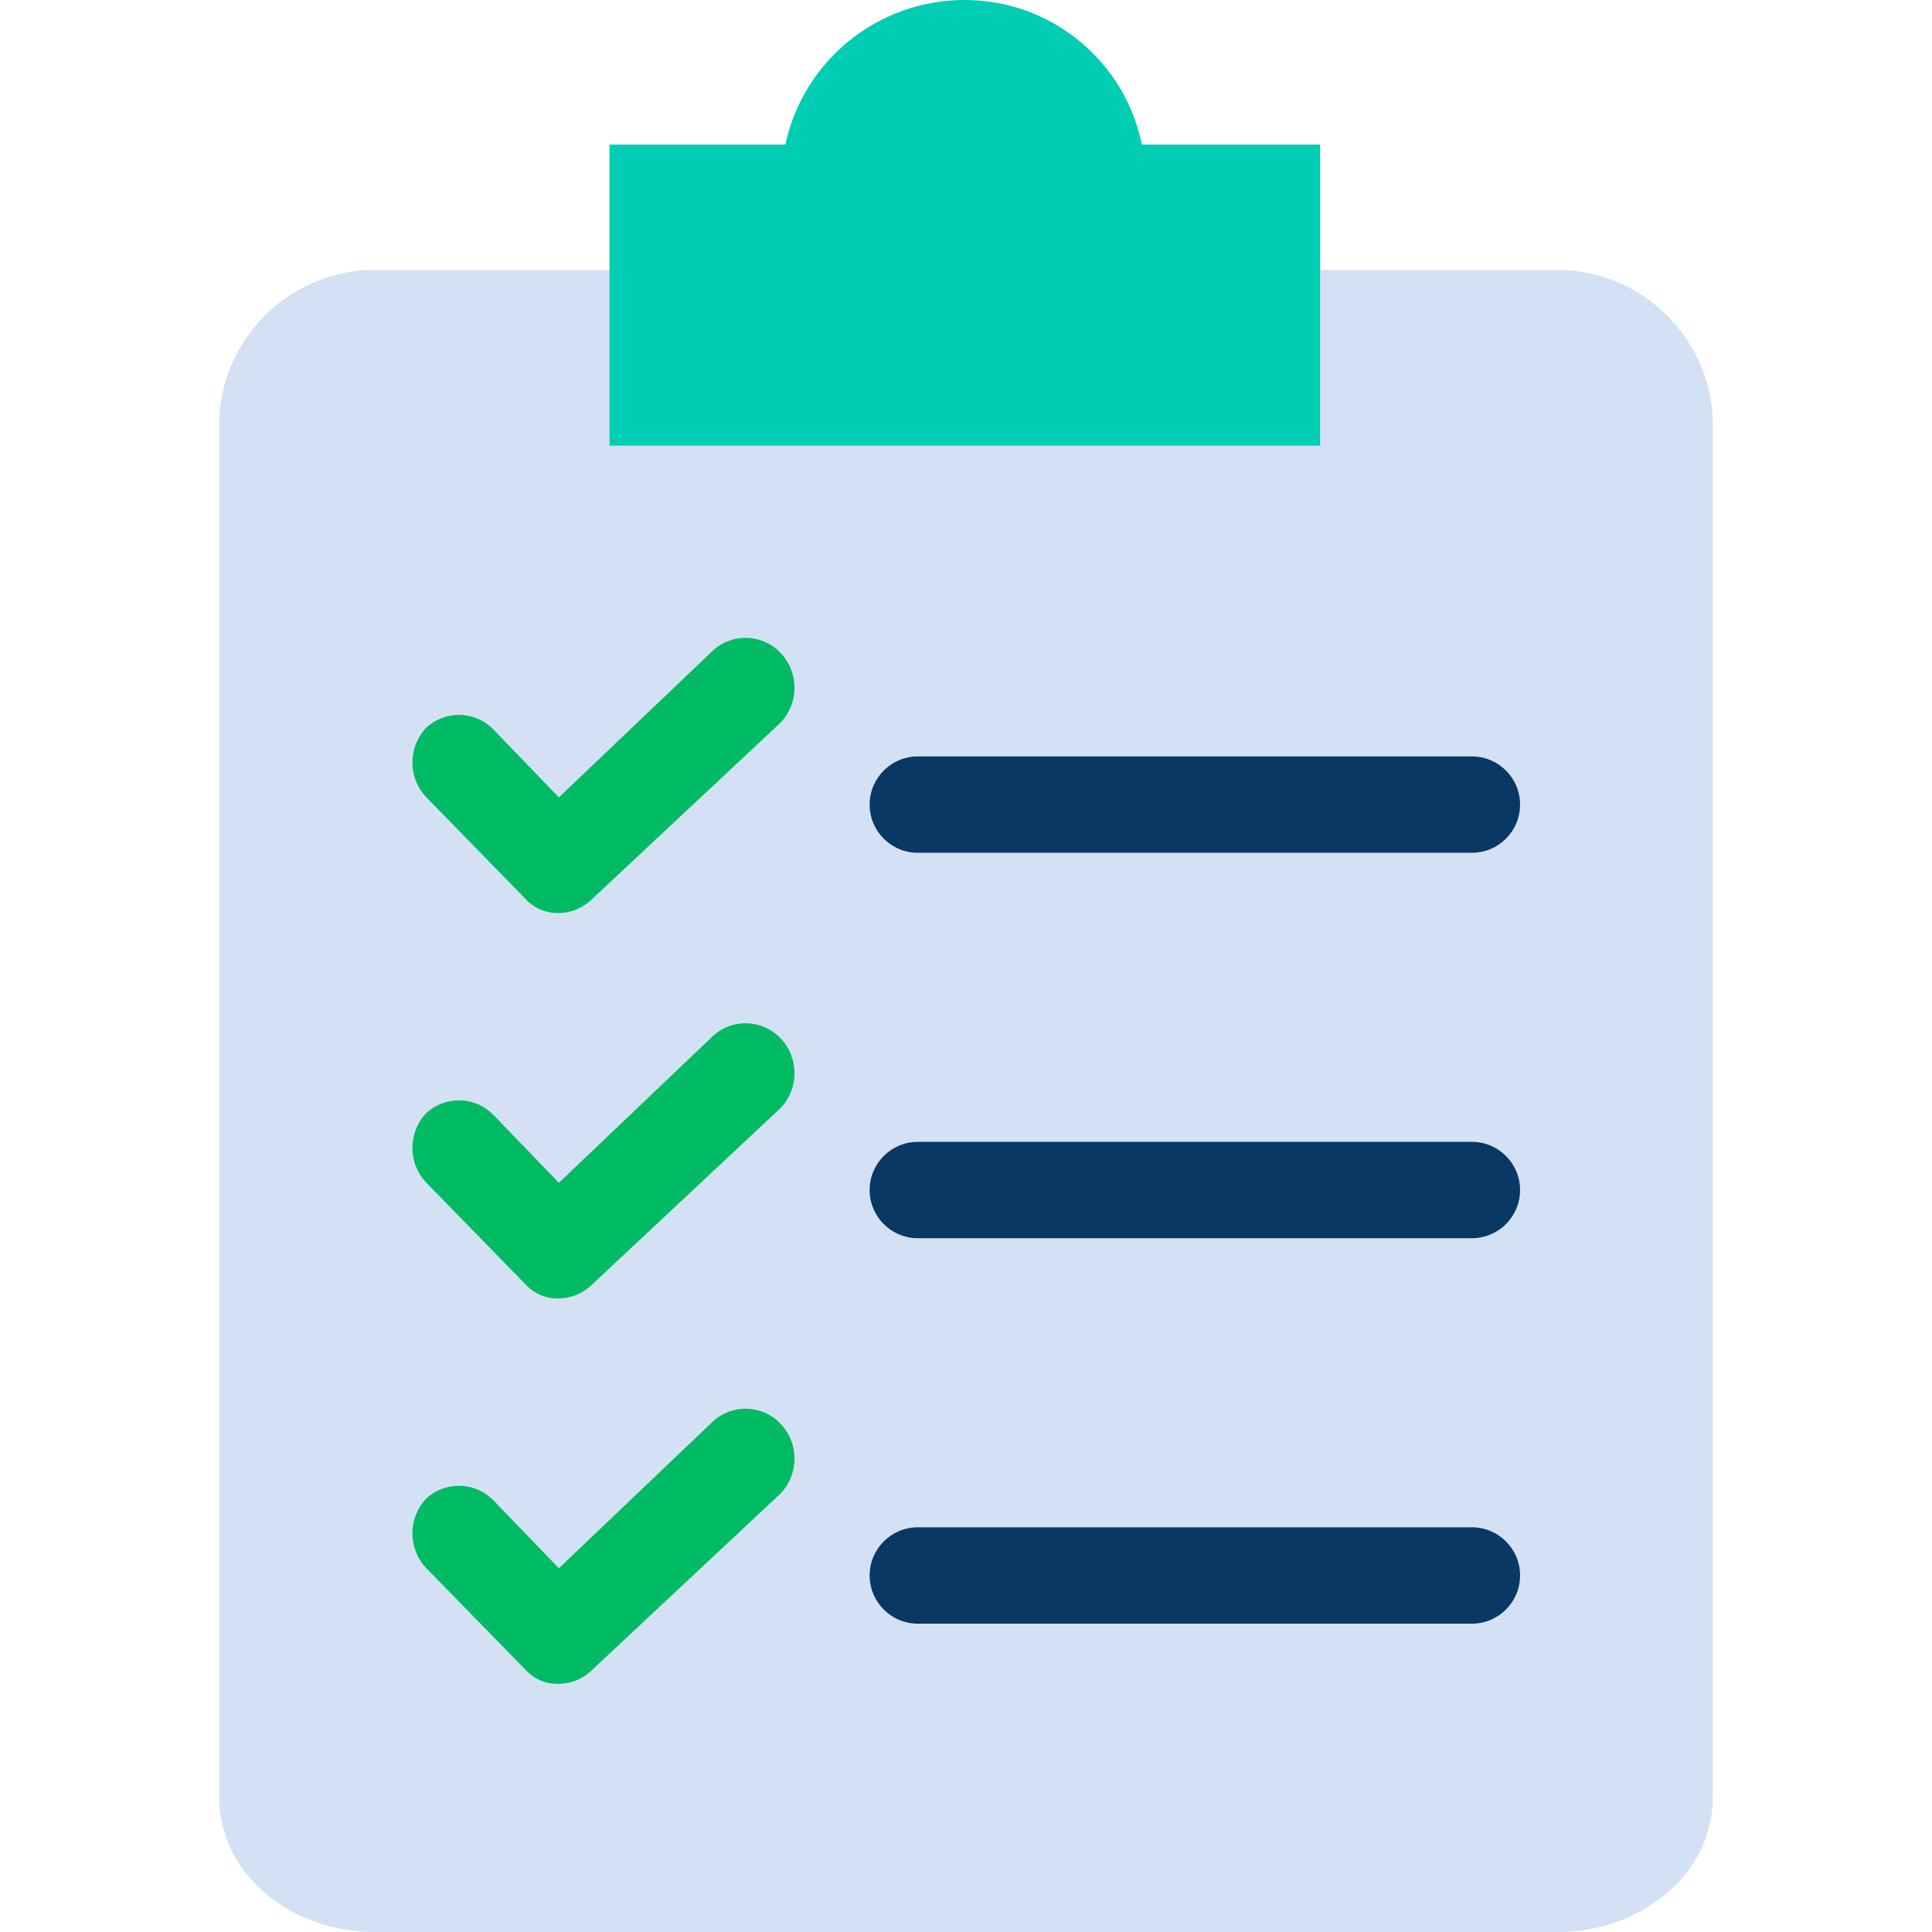
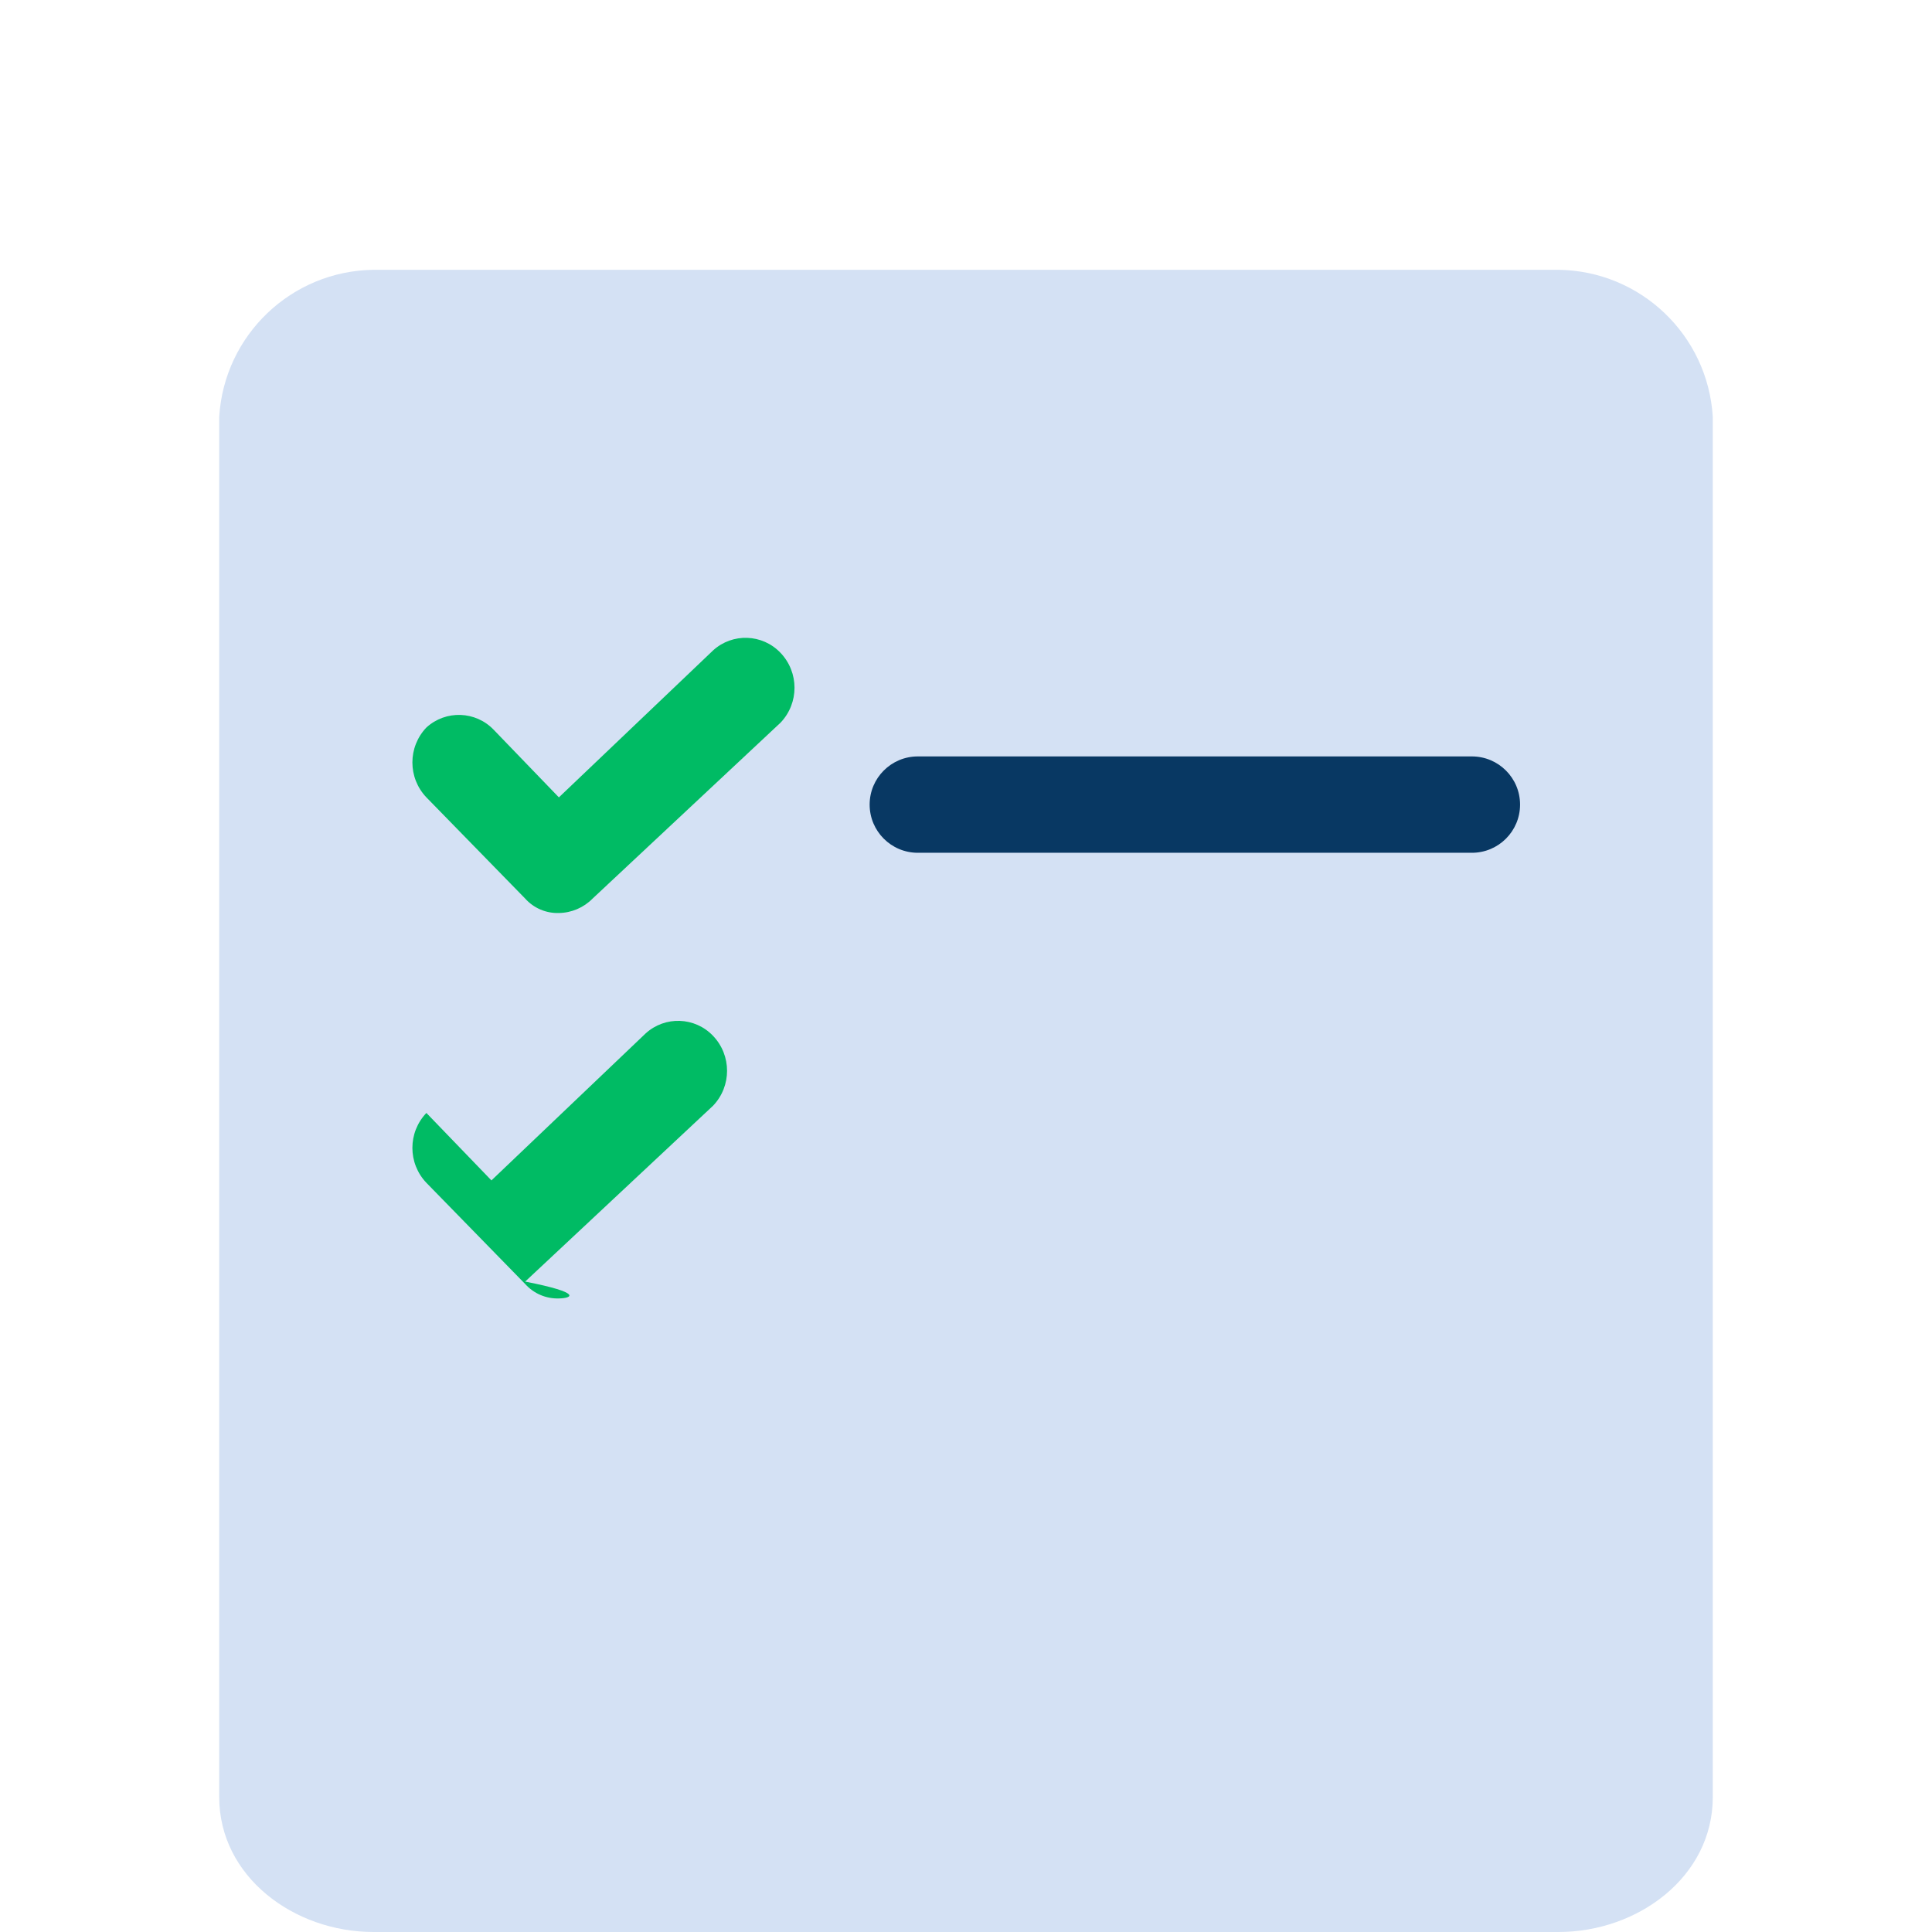
<svg xmlns="http://www.w3.org/2000/svg" version="1.1" id="Capa_1" x="0px" y="0px" viewBox="0 0 419.005 419.005" style="enable-background:new 0 0 419.005 419.005;" xml:space="preserve">
  <g>
    <g>
      <path style="fill:#D4E1F4;" d="M338.025,58.515H80.98c-17.767,0.24-32.345,14.135-33.437,31.869v299.363    c0,17.241,16.196,29.257,33.437,29.257h257.045c17.241,0,33.437-12.016,33.437-29.257V90.385    C370.37,72.65,355.792,58.755,338.025,58.515z" />
      <g>
-         <path style="fill:#00BB64;" d="M121.209,281.601c-2.782,0.089-5.46-1.059-7.314-3.135l-21.42-21.943     c-4.047-4.24-4.047-10.911,0-15.151c4.204-3.841,10.709-3.609,14.629,0.522l14.106,14.629l33.437-31.869     c4.204-3.841,10.709-3.609,14.629,0.522c4.047,4.24,4.047,10.911,0,15.151l-40.751,38.139     C126.594,280.435,123.965,281.562,121.209,281.601z" />
-         <path style="fill:#083863;" d="M319.217,268.54H199.054c-5.771,0-10.449-4.678-10.449-10.449s4.678-10.449,10.449-10.449h120.163     c5.771,0,10.449,4.678,10.449,10.449S324.988,268.54,319.217,268.54z" />
+         <path style="fill:#00BB64;" d="M121.209,281.601c-2.782,0.089-5.46-1.059-7.314-3.135l-21.42-21.943     c-4.047-4.24-4.047-10.911,0-15.151l14.106,14.629l33.437-31.869     c4.204-3.841,10.709-3.609,14.629,0.522c4.047,4.24,4.047,10.911,0,15.151l-40.751,38.139     C126.594,280.435,123.965,281.562,121.209,281.601z" />
        <path style="fill:#00BB64;" d="M121.209,198.009c-2.782,0.089-5.46-1.059-7.314-3.135l-21.42-21.943     c-4.047-4.24-4.047-10.911,0-15.151c4.204-3.841,10.709-3.609,14.629,0.522l14.106,14.629l33.437-31.869     c4.204-3.841,10.709-3.609,14.629,0.522c4.047,4.24,4.047,10.911,0,15.151l-40.751,38.139     C126.594,196.843,123.965,197.97,121.209,198.009z" />
        <path style="fill:#083863;" d="M319.217,184.948H199.054c-5.771,0-10.449-4.678-10.449-10.449     c0-5.771,4.678-10.449,10.449-10.449h120.163c5.771,0,10.449,4.678,10.449,10.449     C329.666,180.27,324.988,184.948,319.217,184.948z" />
-         <path style="fill:#00BB64;" d="M121.209,365.193c-2.782,0.089-5.46-1.059-7.314-3.135l-21.42-21.943     c-4.047-4.24-4.047-10.911,0-15.151c4.204-3.841,10.709-3.609,14.629,0.522l14.106,14.629l33.437-31.869     c4.204-3.841,10.709-3.609,14.629,0.522c4.047,4.24,4.047,10.911,0,15.151l-40.751,38.139     C126.594,364.027,123.965,365.153,121.209,365.193z" />
-         <path style="fill:#083863;" d="M319.217,352.132H199.054c-5.771,0-10.449-4.678-10.449-10.449     c0-5.771,4.678-10.449,10.449-10.449h120.163c5.771,0,10.449,4.678,10.449,10.449     C329.666,347.453,324.988,352.132,319.217,352.132z" />
      </g>
    </g>
-     <path style="fill:#00CEB4;" d="M286.303,60.083v36.571H132.18V31.348h38.139c3.926-18.232,20.012-31.274,38.661-31.347   c18.721-0.129,34.917,13.004,38.661,31.347h38.661V60.083z" />
  </g>
  <g>
</g>
  <g>
</g>
  <g>
</g>
  <g>
</g>
  <g>
</g>
  <g>
</g>
  <g>
</g>
  <g>
</g>
  <g>
</g>
  <g>
</g>
  <g>
</g>
  <g>
</g>
  <g>
</g>
  <g>
</g>
  <g>
</g>
</svg>